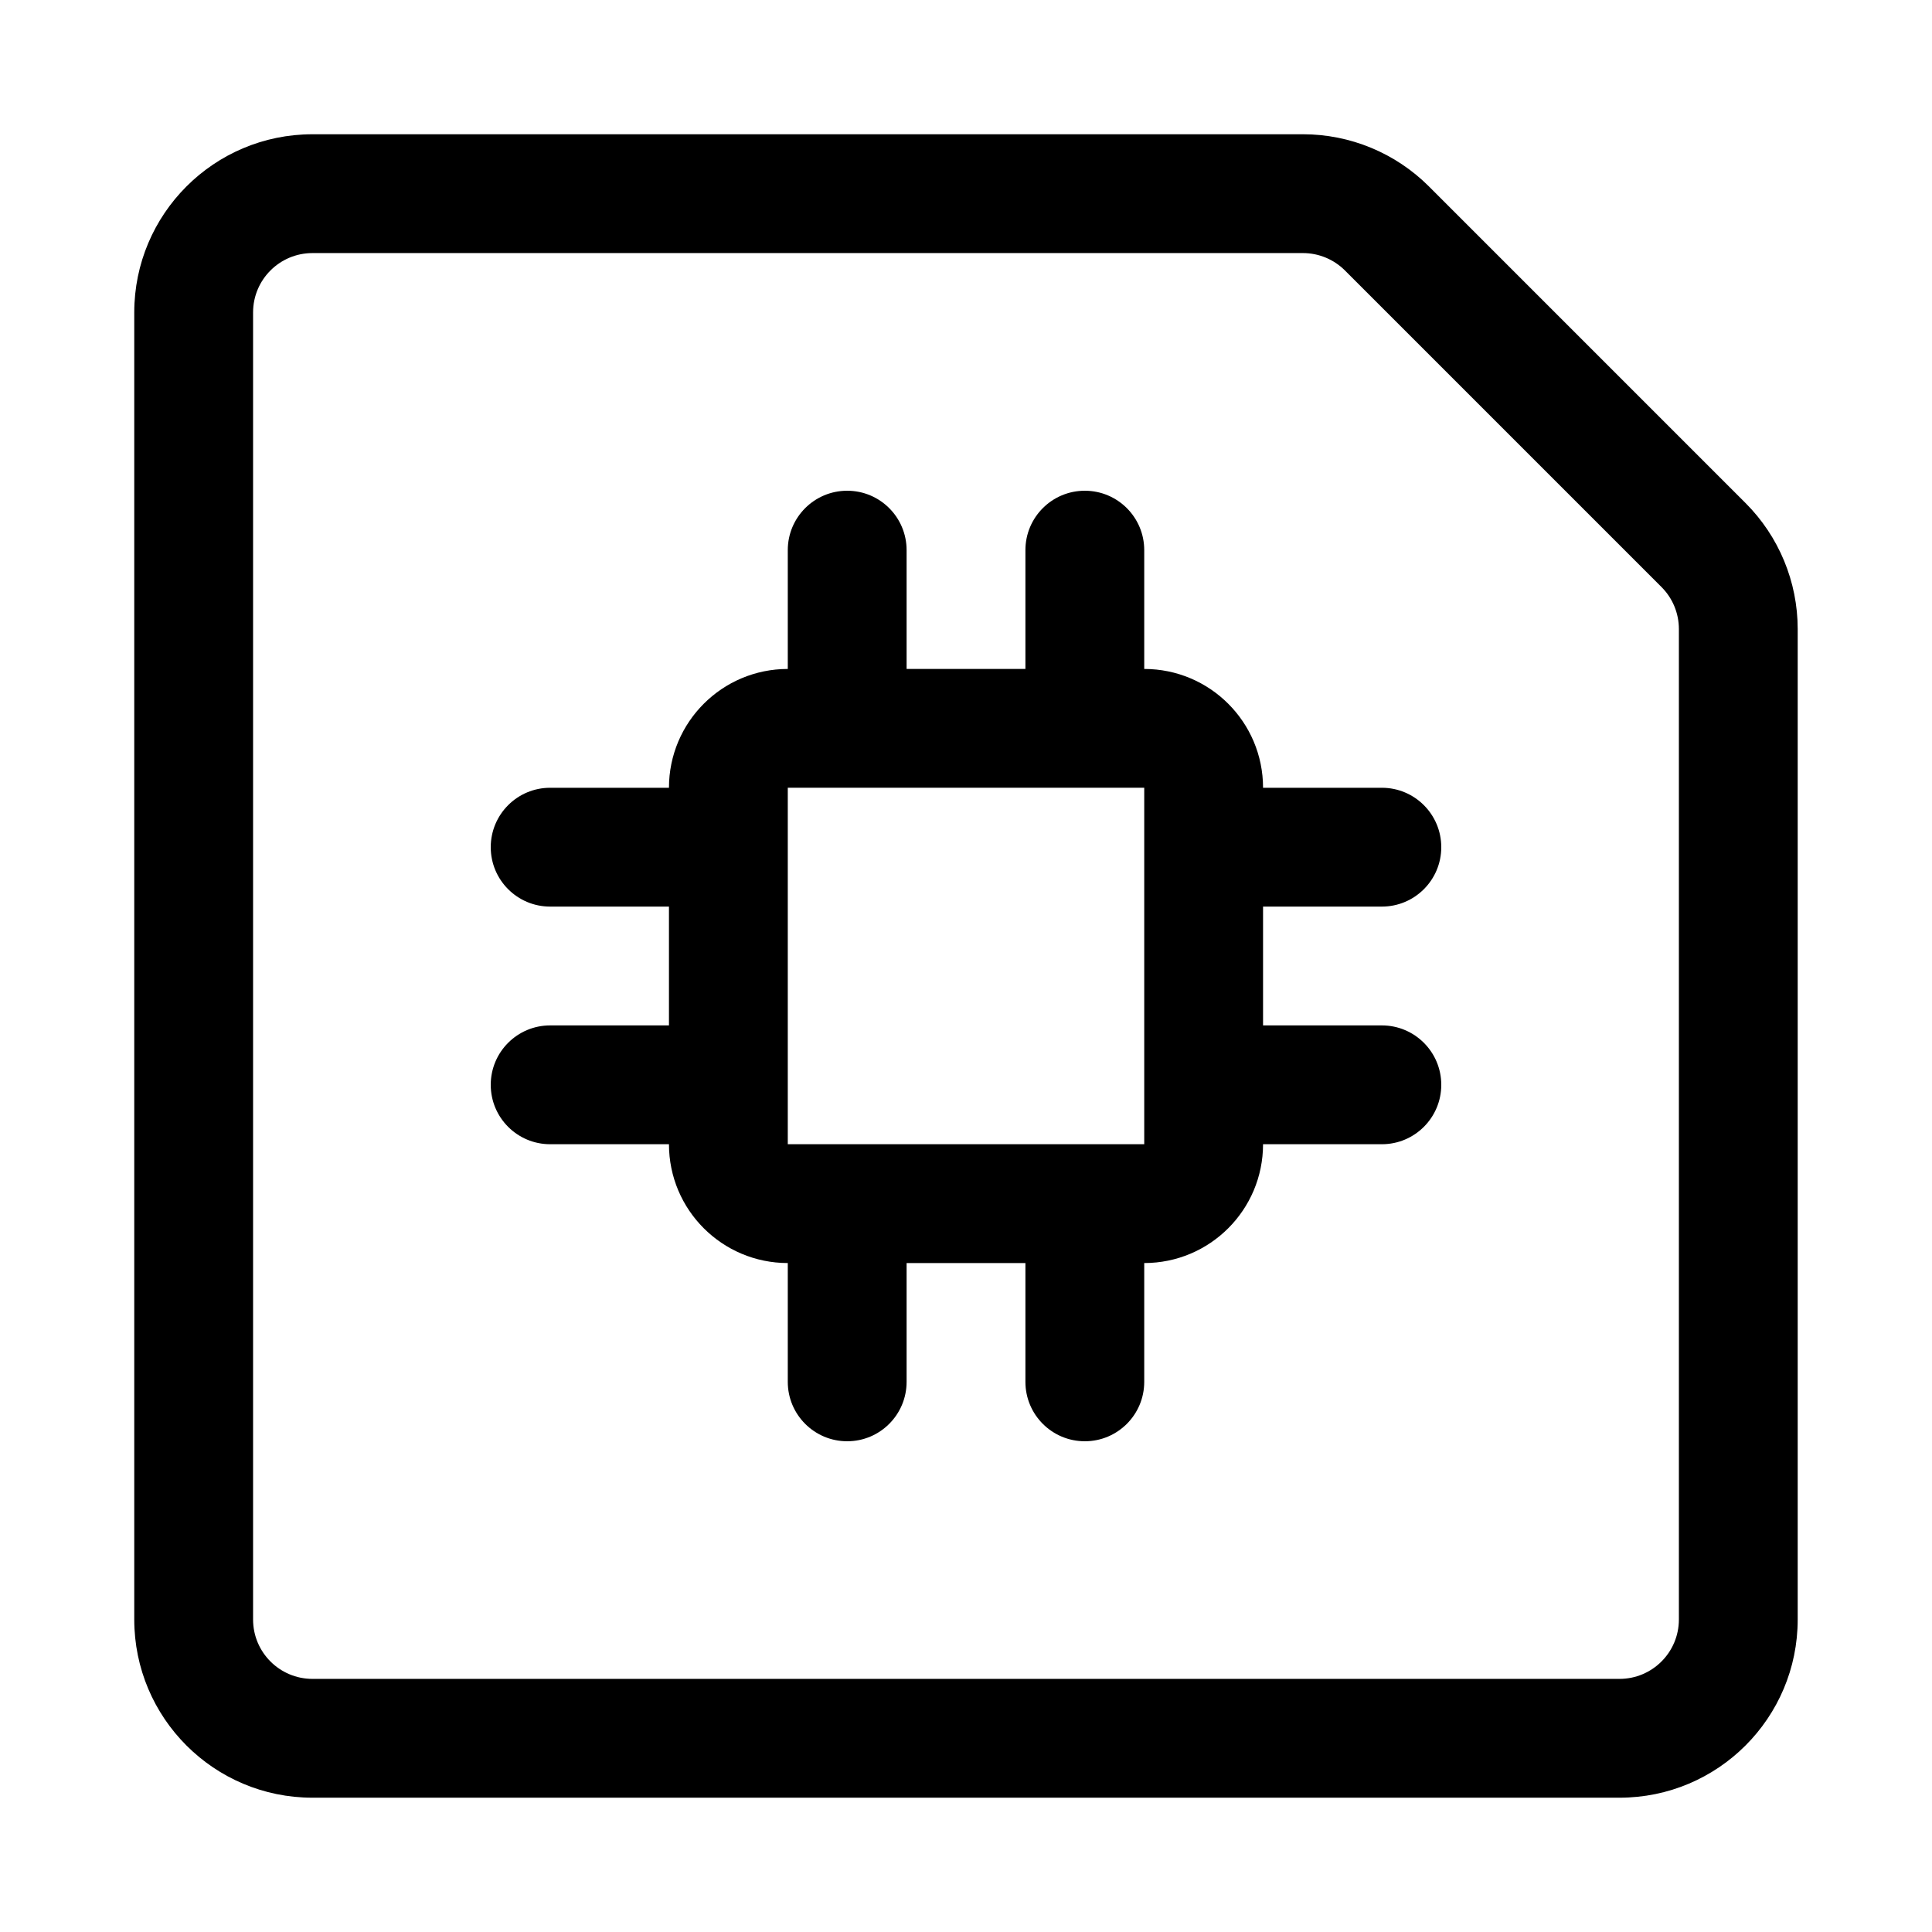
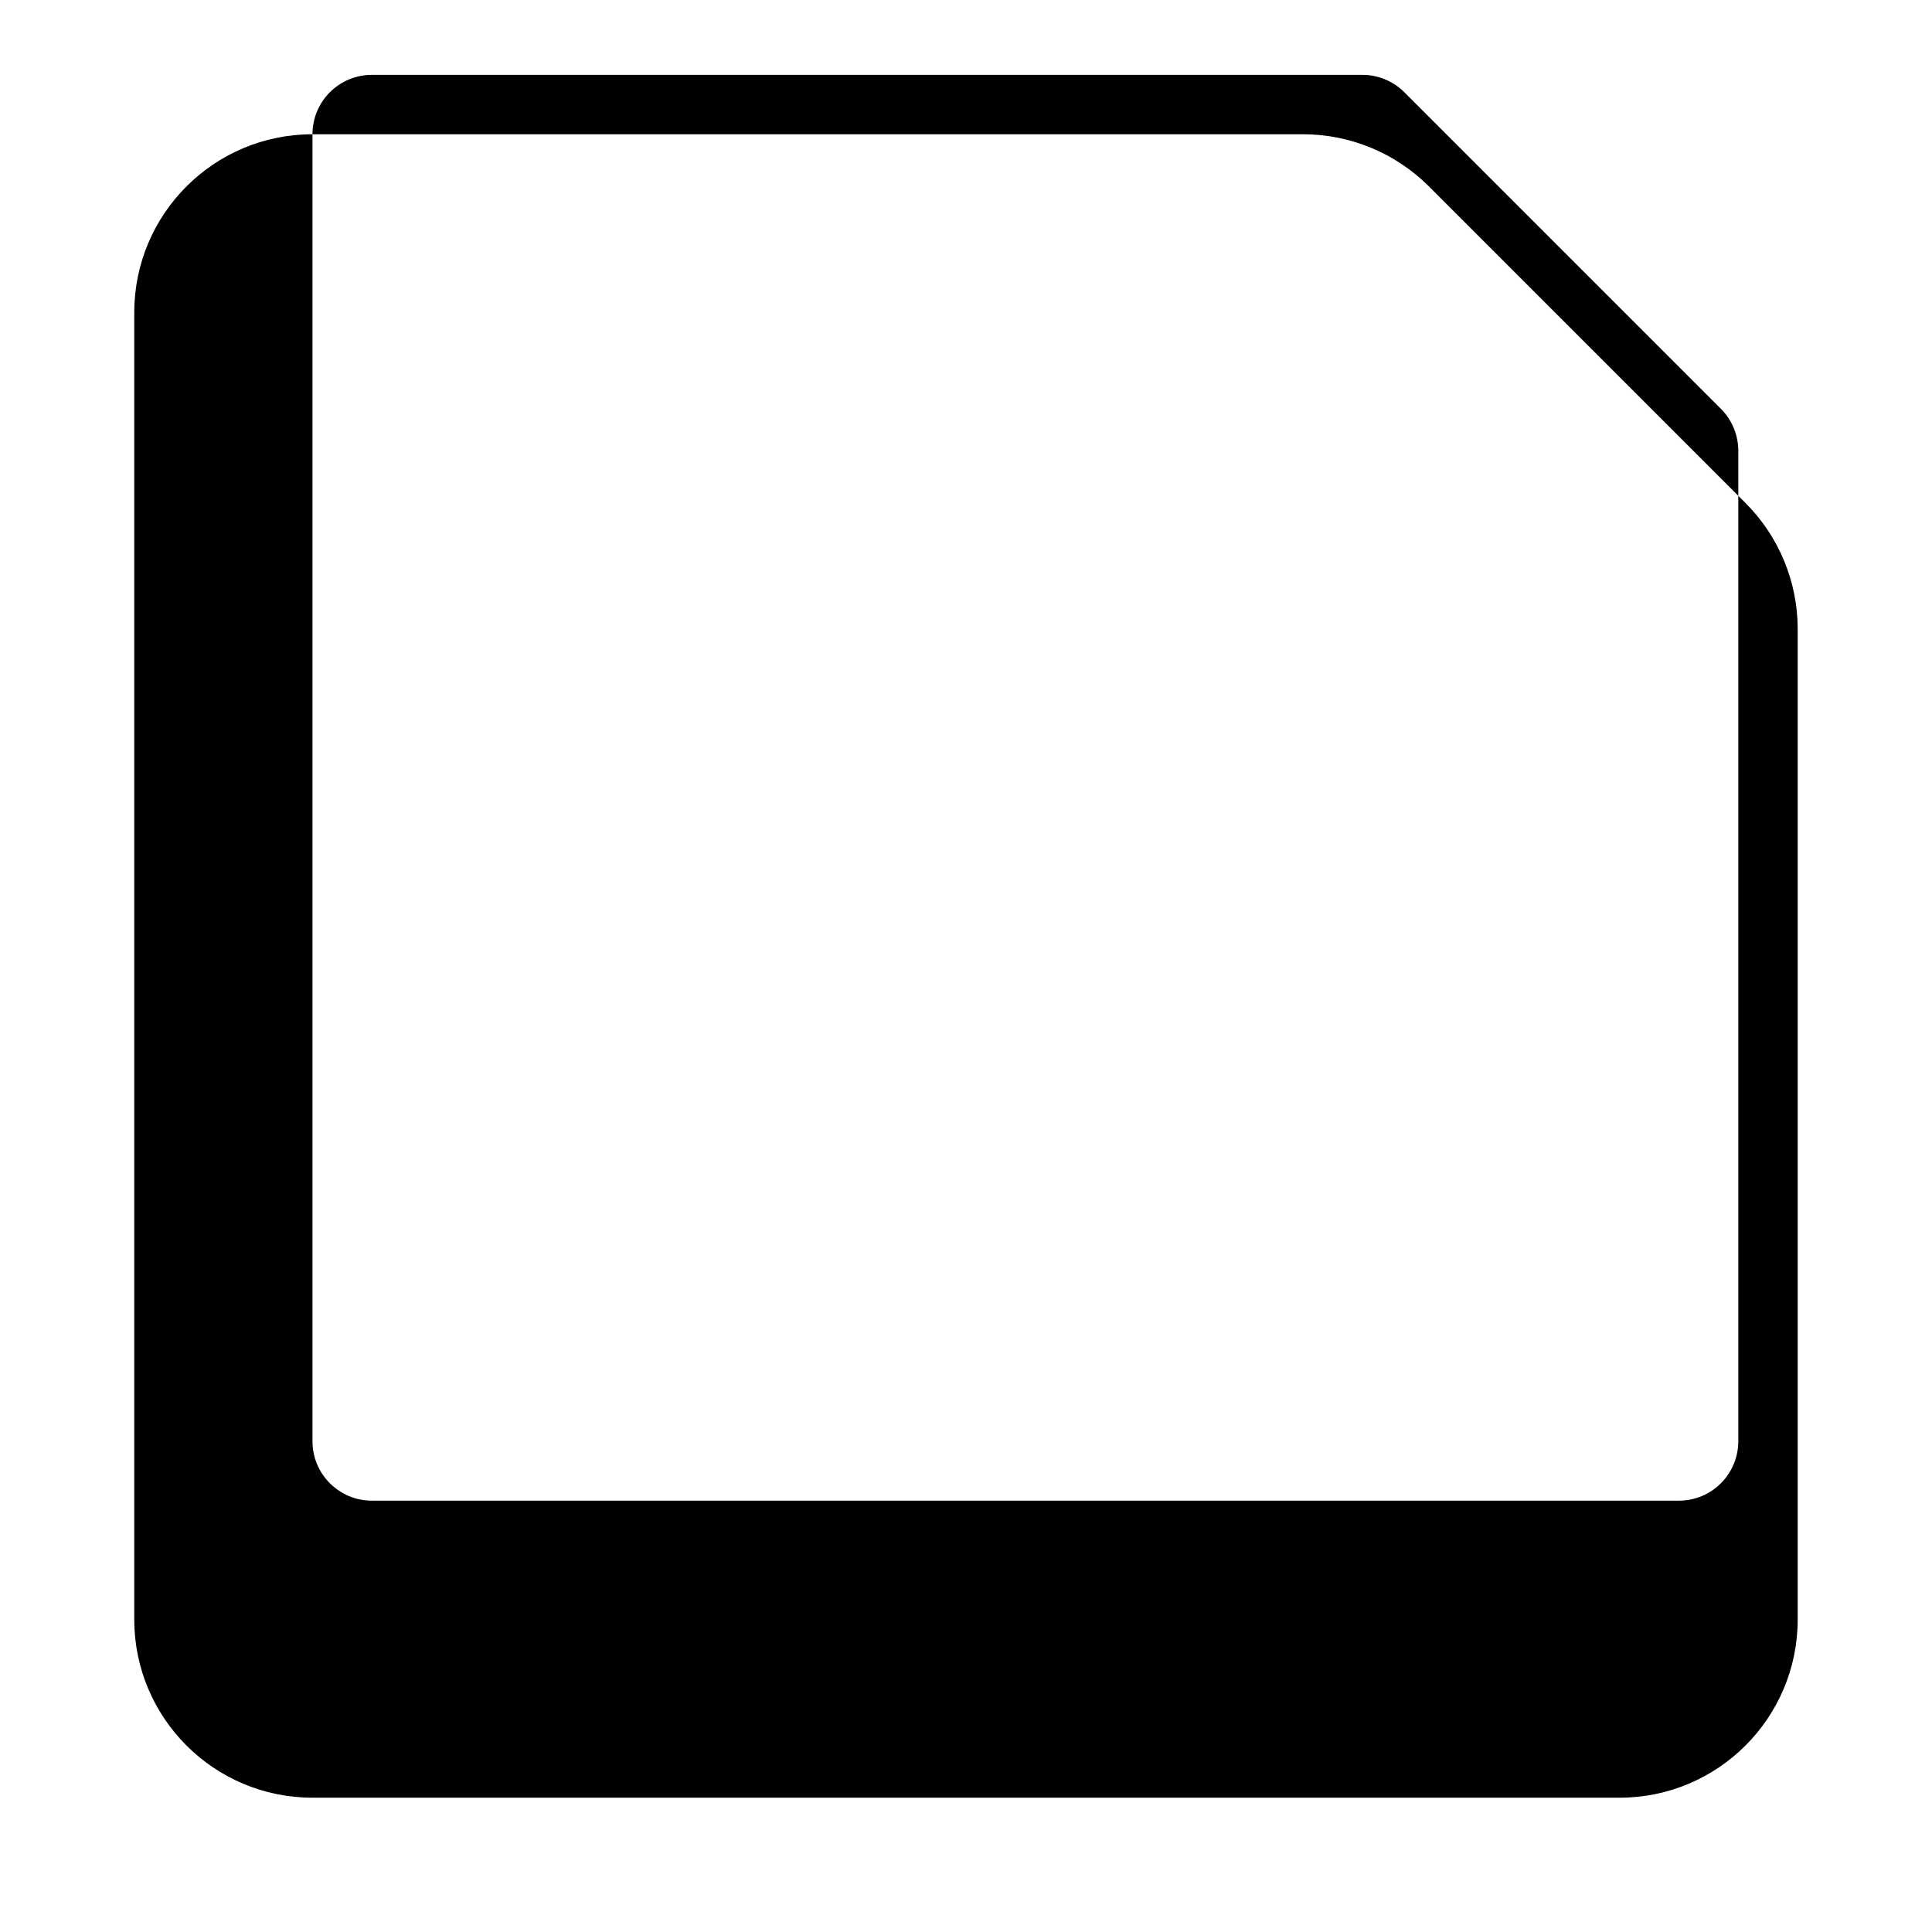
<svg xmlns="http://www.w3.org/2000/svg" fill="#000000" width="800px" height="800px" version="1.1" viewBox="144 144 512 512">
  <g fill-rule="evenodd">
-     <path d="m352.77 321.28c-17.391 0-31.488 14.098-31.488 31.488h-31.488c-8.695 0-15.742 7.051-15.742 15.746 0 8.695 7.047 15.742 15.742 15.742h31.488v31.488h-31.488c-8.695 0-15.742 7.051-15.742 15.746 0 8.695 7.047 15.742 15.742 15.742h31.488c0 17.391 14.098 31.488 31.488 31.488v31.488c0 8.695 7.051 15.742 15.746 15.742 8.695 0 15.742-7.047 15.742-15.742v-31.488h31.488v31.488c0 8.695 7.051 15.742 15.746 15.742 8.695 0 15.742-7.047 15.742-15.742v-31.488c17.391 0 31.488-14.098 31.488-31.488h31.488c8.695 0 15.742-7.047 15.742-15.742 0-8.695-7.047-15.746-15.742-15.746h-31.488v-31.488h31.488c8.695 0 15.742-7.047 15.742-15.742 0-8.695-7.047-15.746-15.742-15.746h-31.488c0-17.391-14.098-31.488-31.488-31.488v-31.488c0-8.695-7.047-15.742-15.742-15.742-8.695 0-15.746 7.047-15.746 15.742v31.488h-31.488v-31.488c0-8.695-7.047-15.742-15.742-15.742-8.695 0-15.746 7.047-15.746 15.742zm0 125.95h94.465v-94.465h-94.465z" />
-     <path d="m226.81 179.58c-26.086 0-47.23 21.145-47.23 47.23v346.37c0 26.086 21.145 47.23 47.23 47.23h346.37c26.086 0 47.23-21.145 47.23-47.23v-262.48c0-12.523-4.977-24.539-13.832-33.395l-83.891-83.895c-8.859-8.855-20.871-13.832-33.398-13.832zm-15.742 47.23c0-8.695 7.047-15.742 15.742-15.742h262.48c4.176 0 8.18 1.66 11.133 4.609l83.891 83.895c2.953 2.949 4.609 6.953 4.609 11.129v262.48c0 8.695-7.047 15.742-15.742 15.742h-346.37c-8.695 0-15.742-7.047-15.742-15.742z" />
+     <path d="m226.81 179.58c-26.086 0-47.23 21.145-47.23 47.23v346.37c0 26.086 21.145 47.23 47.23 47.23h346.37c26.086 0 47.23-21.145 47.23-47.23v-262.48c0-12.523-4.977-24.539-13.832-33.395l-83.891-83.895c-8.859-8.855-20.871-13.832-33.398-13.832zc0-8.695 7.047-15.742 15.742-15.742h262.48c4.176 0 8.18 1.66 11.133 4.609l83.891 83.895c2.953 2.949 4.609 6.953 4.609 11.129v262.48c0 8.695-7.047 15.742-15.742 15.742h-346.37c-8.695 0-15.742-7.047-15.742-15.742z" />
  </g>
</svg>